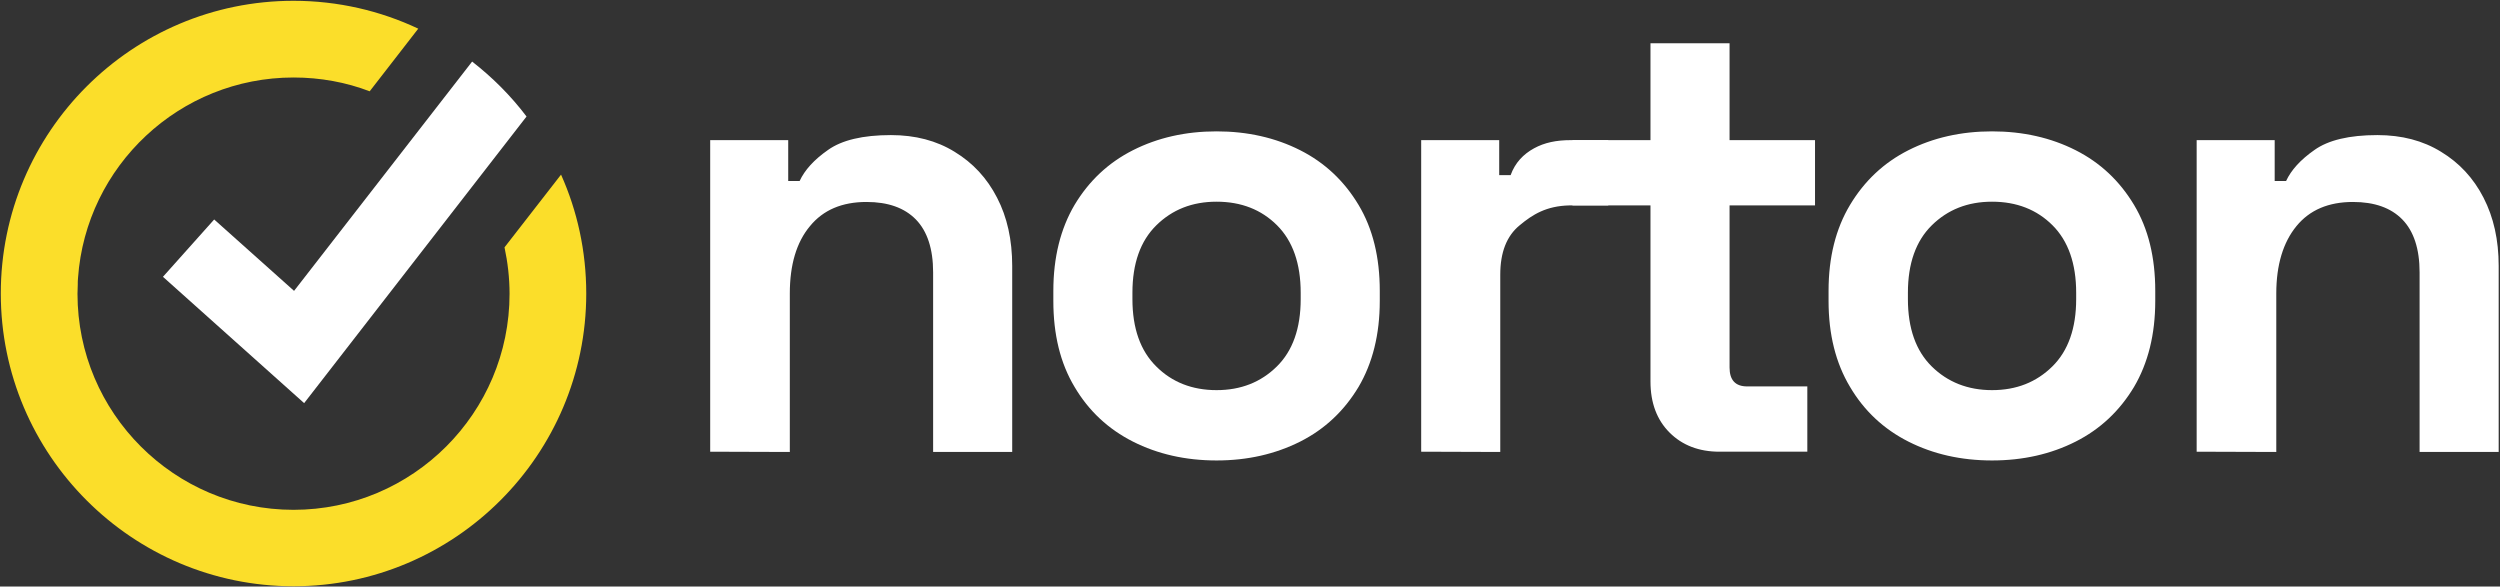
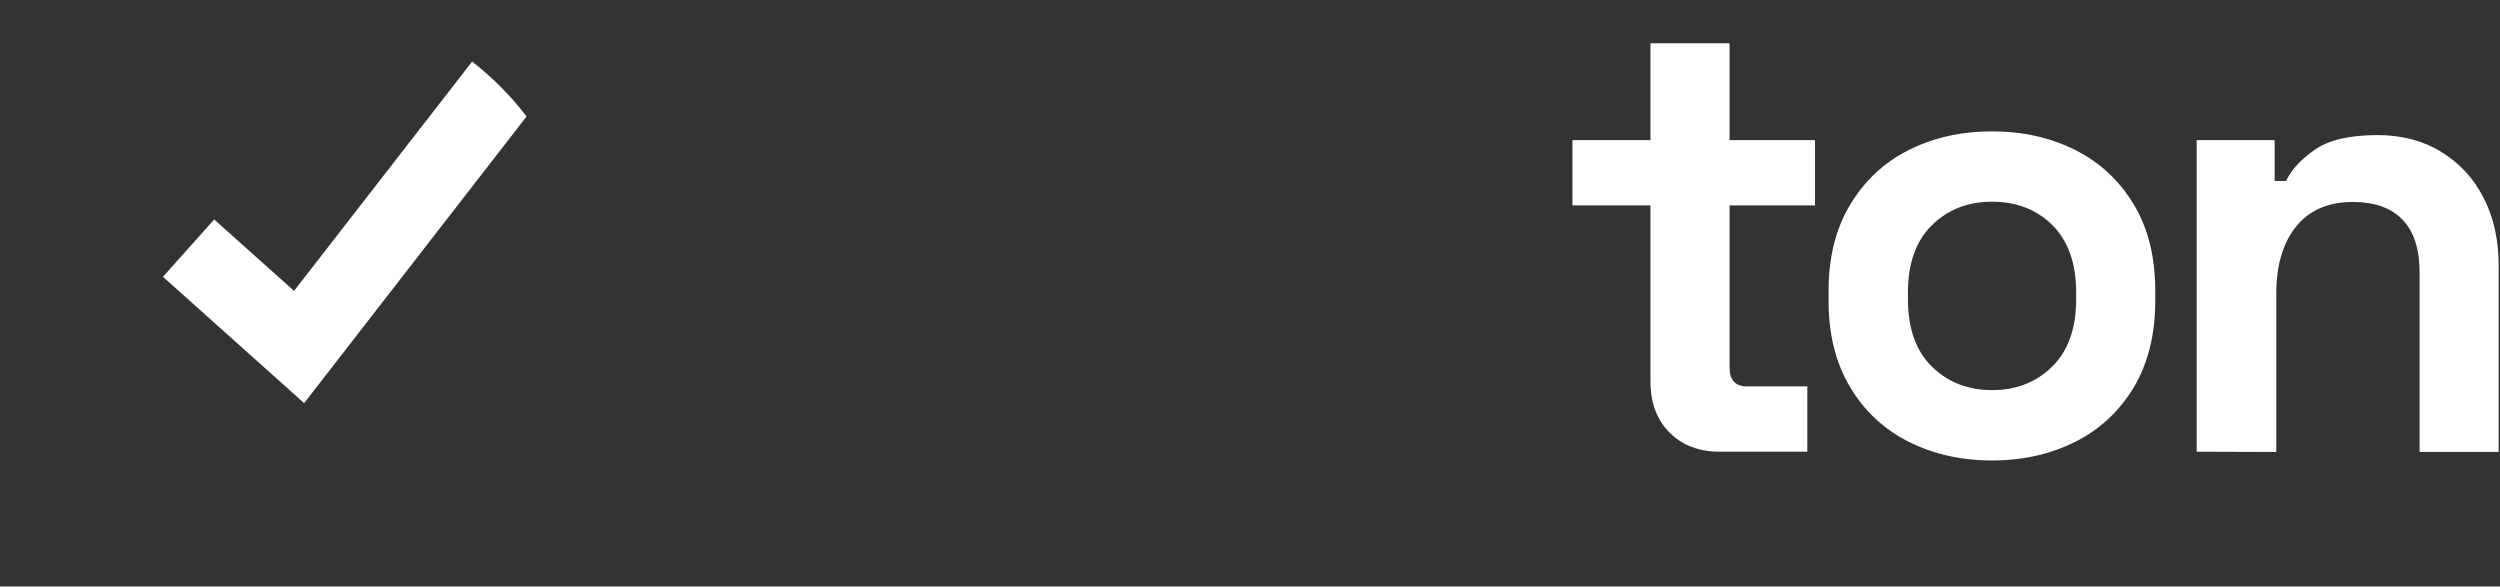
<svg xmlns="http://www.w3.org/2000/svg" height="221" width="942">
  <rect width="100%" height="100%" fill="#333333" stroke="none" />
  <g fill-rule="evenodd" fill="none">
    <g fill="#FFF">
-       <path d="M267.6 170.2V52.8H297v15.4h4.3c1.9-4.1 5.4-8 10.7-11.7 5.2-3.7 13.1-5.6 23.7-5.6 9.2 0 17.2 2.1 24 6.3 6.9 4.2 12.2 9.9 16 17.3 3.8 7.3 5.7 15.9 5.7 25.7v70.1h-29.8v-67.7c0-8.8-2.2-15.5-6.5-19.9-4.3-4.4-10.5-6.6-18.6-6.6-9.2 0-16.3 3-21.3 9.1-5.1 6.1-7.6 14.6-7.6 25.4v59.7l-30-.1ZM458.4 147c9.2 0 16.7-3 22.7-8.9s9-14.4 9-25.4v-2.4c0-11-3-19.5-8.9-25.4-5.9-5.9-13.5-8.9-22.8-8.9-9.2 0-16.7 3-22.7 8.9s-9 14.4-9 25.4v2.4c0 11 3 19.5 9 25.4 5.9 5.9 13.5 8.9 22.7 8.9Zm0 26.5c-11.7 0-22.2-2.4-31.5-7.1-9.3-4.7-16.7-11.6-22-20.6-5.4-9-8-19.8-8-32.4v-3.8c0-12.6 2.7-23.4 8-32.4 5.4-9 12.7-15.9 22-20.6 9.3-4.7 19.8-7.1 31.5-7.1s22.2 2.4 31.5 7.1c9.3 4.7 16.6 11.6 22 20.6 5.4 9 8 19.8 8 32.4v3.8c0 12.6-2.7 23.4-8 32.4-5.4 9-12.7 15.9-22 20.6-9.4 4.7-19.8 7.1-31.5 7.1ZM535.5 170.2V52.8h29.4V66h4.3c1.7-4.7 4.8-7.9 8.8-10.1 4-2.2 8.5-3.1 13.9-3.1H606v24.6h-14.7c-8.6.2-13.8 3.4-18.7 7.5-4.9 4-7.3 10.2-7.3 18.6v66.8l-29.8-.1Z" />
      <path d="M647.9 170.2c-7.7 0-14-2.4-18.8-7.2-4.8-4.8-7.2-11.2-7.2-19.3V77.4h-29.4V52.8h29.4V16.3h29.8v36.5h32.2v24.6h-32.2v61.1c0 4.7 2.2 7.1 6.6 7.1H681v24.6h-33.1ZM750.6 147c9.2 0 16.7-3 22.7-8.9s9-14.4 9-25.4v-2.4c0-11-3-19.5-8.9-25.4-5.9-5.9-13.5-8.9-22.8-8.9-9.2 0-16.7 3-22.7 8.9s-9 14.4-9 25.4v2.4c0 11 3 19.5 9 25.4 6 5.9 13.6 8.9 22.7 8.9Zm0 26.5c-11.7 0-22.2-2.4-31.5-7.1-9.3-4.7-16.7-11.6-22-20.6-5.4-9-8.1-19.8-8.1-32.4v-3.8c0-12.6 2.7-23.4 8.1-32.4 5.4-9 12.7-15.9 22-20.6 9.3-4.7 19.8-7.1 31.5-7.1s22.2 2.4 31.5 7.1c9.3 4.7 16.6 11.6 22 20.6 5.4 9 8 19.8 8 32.4v3.8c0 12.6-2.7 23.4-8 32.4-5.4 9-12.7 15.9-22 20.6-9.3 4.7-19.8 7.1-31.5 7.1ZM827.7 170.2V52.8h29.4v15.4h4.3c1.9-4.1 5.4-8 10.7-11.7 5.2-3.7 13.1-5.6 23.7-5.6 9.2 0 17.2 2.1 24 6.3 6.9 4.2 12.2 9.9 16 17.3 3.8 7.4 5.7 15.9 5.7 25.7v70.1h-29.8v-67.7c0-8.8-2.2-15.5-6.5-19.9-4.3-4.4-10.5-6.6-18.6-6.6-9.2 0-16.3 3-21.3 9.1s-7.6 14.6-7.6 25.4v59.7l-30-.1Z" />
    </g>
-     <path d="M220.9 110.6c0 60.8-49.5 110.3-110.3 110.3S.3 171.4.3 110.6C.3 49.7 49.7.3 110.6.3c16.8 0 32.8 3.8 47 10.5l-18.3 23.6c-8.9-3.4-18.6-5.2-28.7-5.2-42.9 0-78.2 33.3-81.2 75.5-.1.9-.1 1.7-.1 2.6 0 1.1-.1 2.2-.1 3.4 0 44.9 36.5 81.4 81.4 81.4 44.9 0 81.4-36.5 81.4-81.4 0-6-.7-11.9-1.9-17.5l21.3-27.4c6.1 13.6 9.5 28.8 9.5 44.8" fill="#FBDE2A" />
    <path d="m198.4 43.9-83.8 108-53.2-47.6 19.3-21.6 30.1 26.9 67.1-86.4c7.7 6 14.6 12.9 20.5 20.7" fill="#FFF" />
  </g>
</svg>